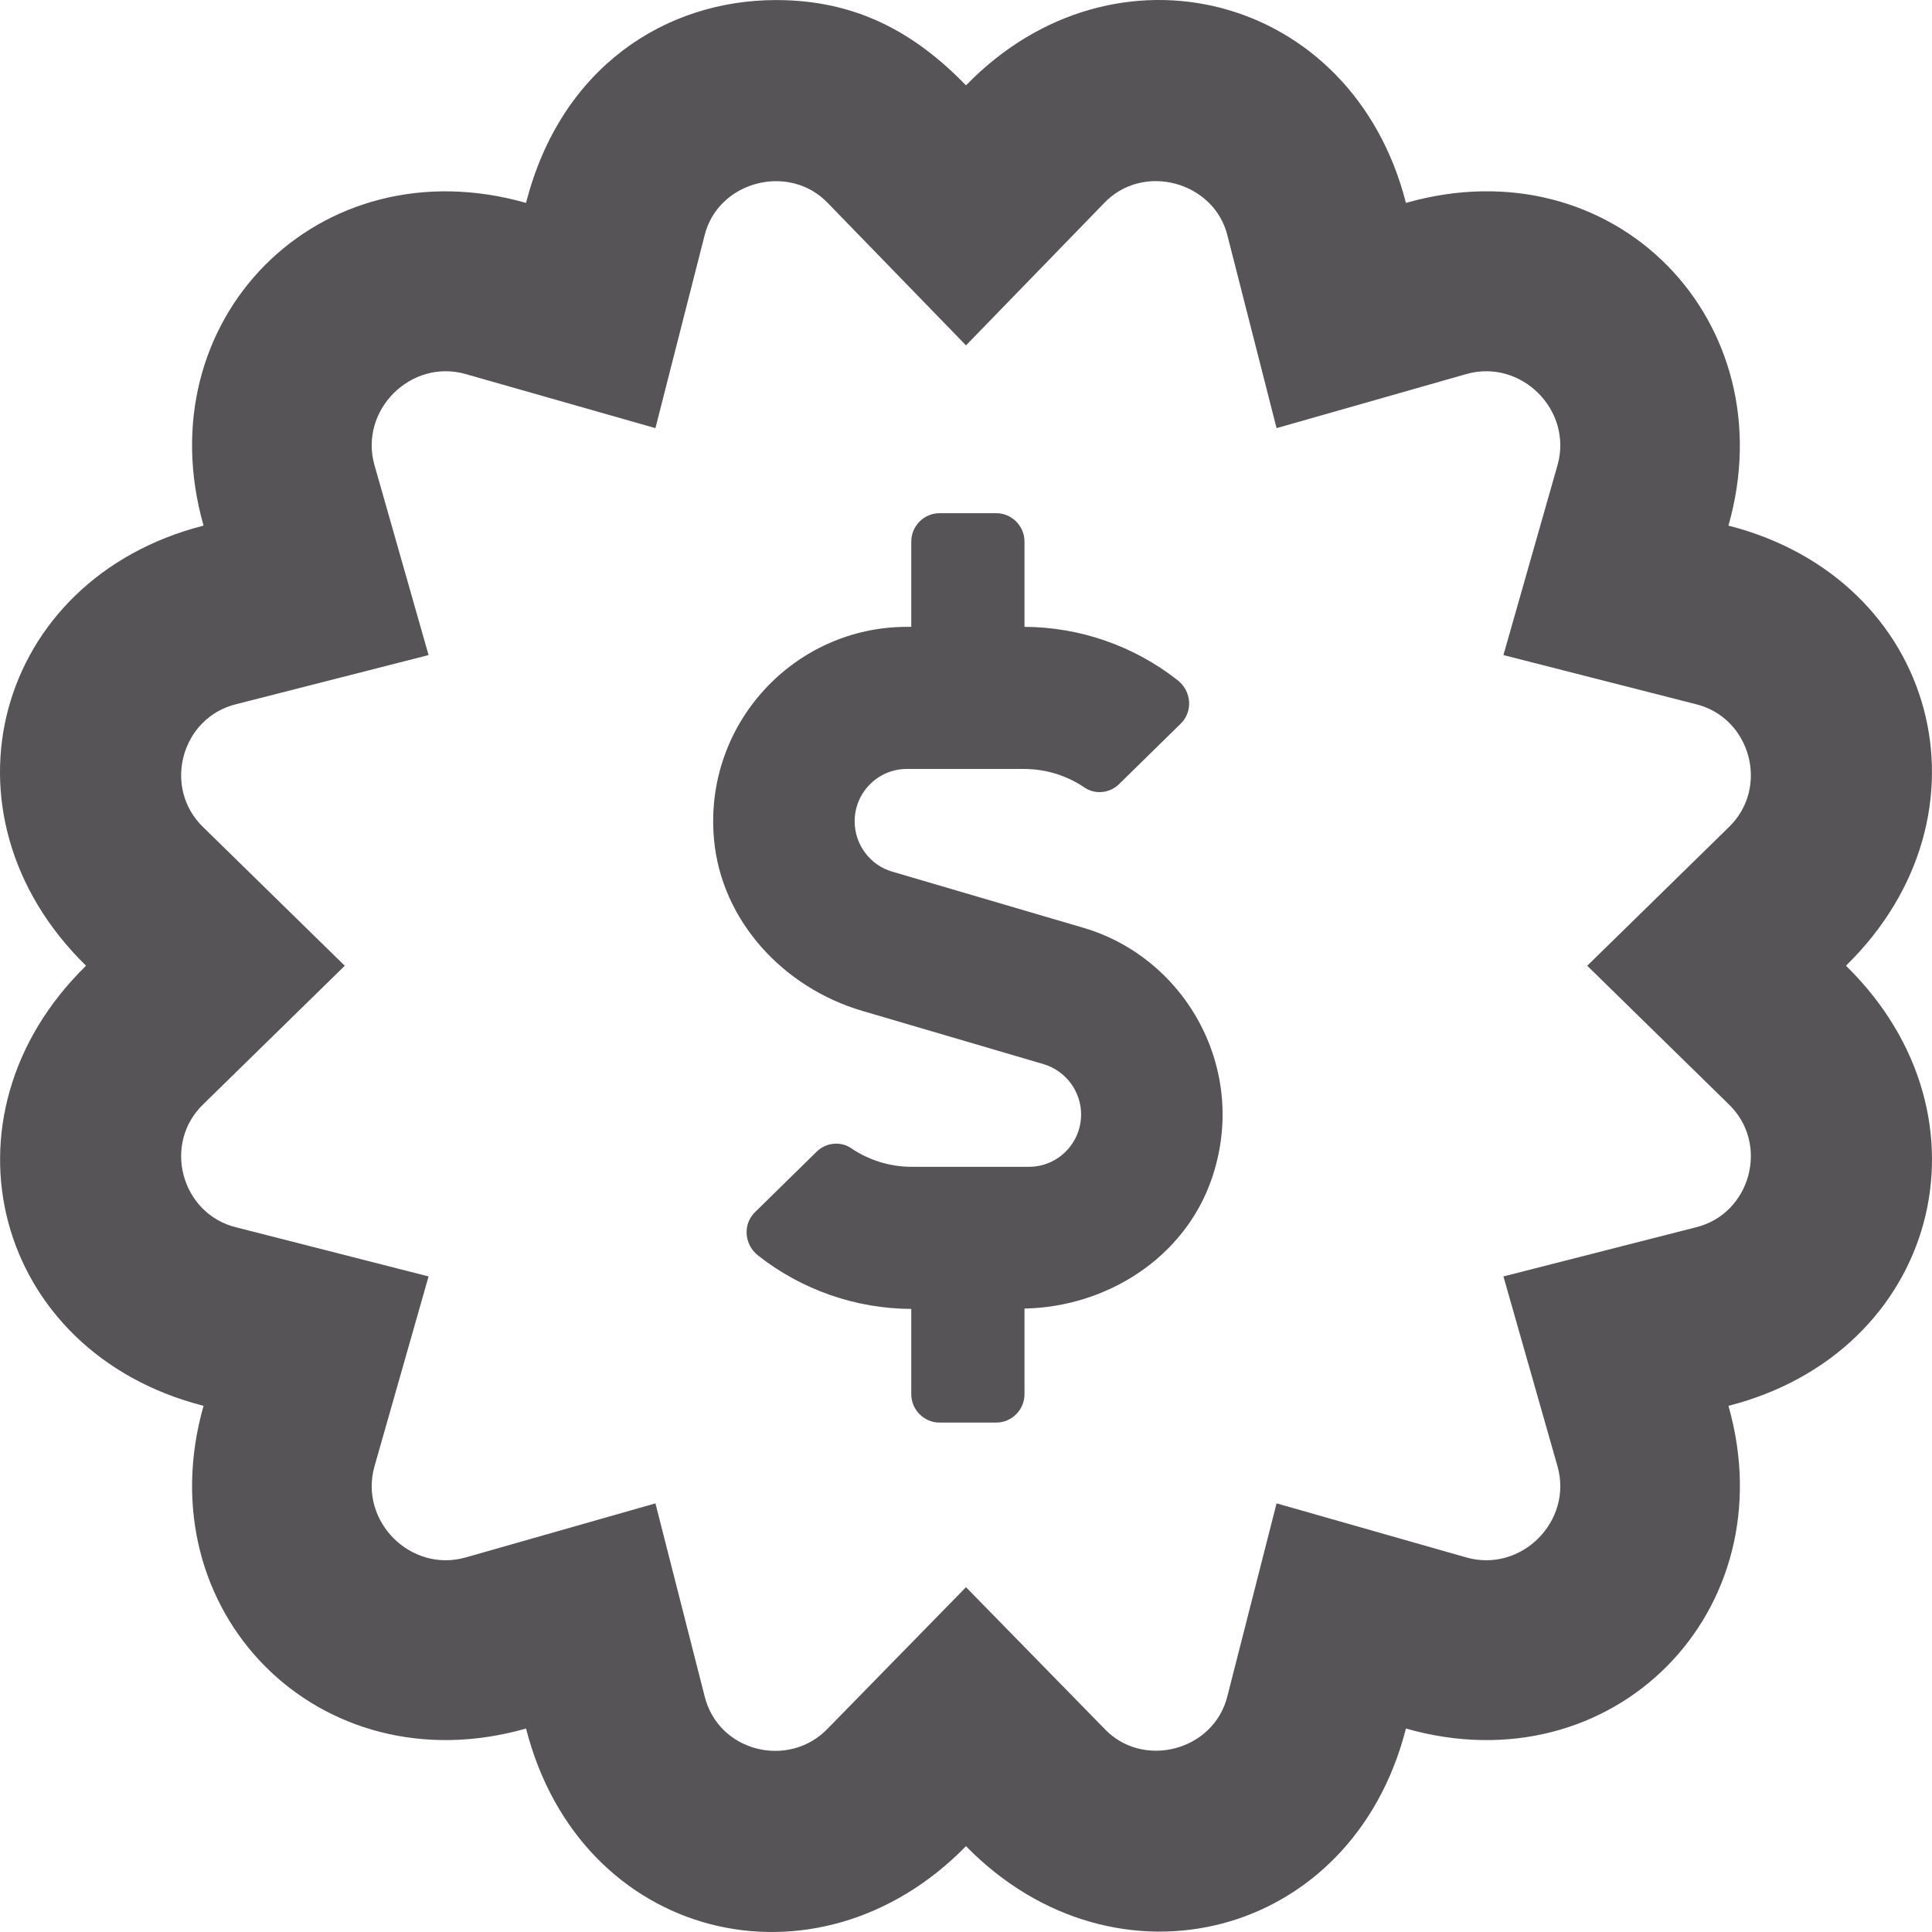
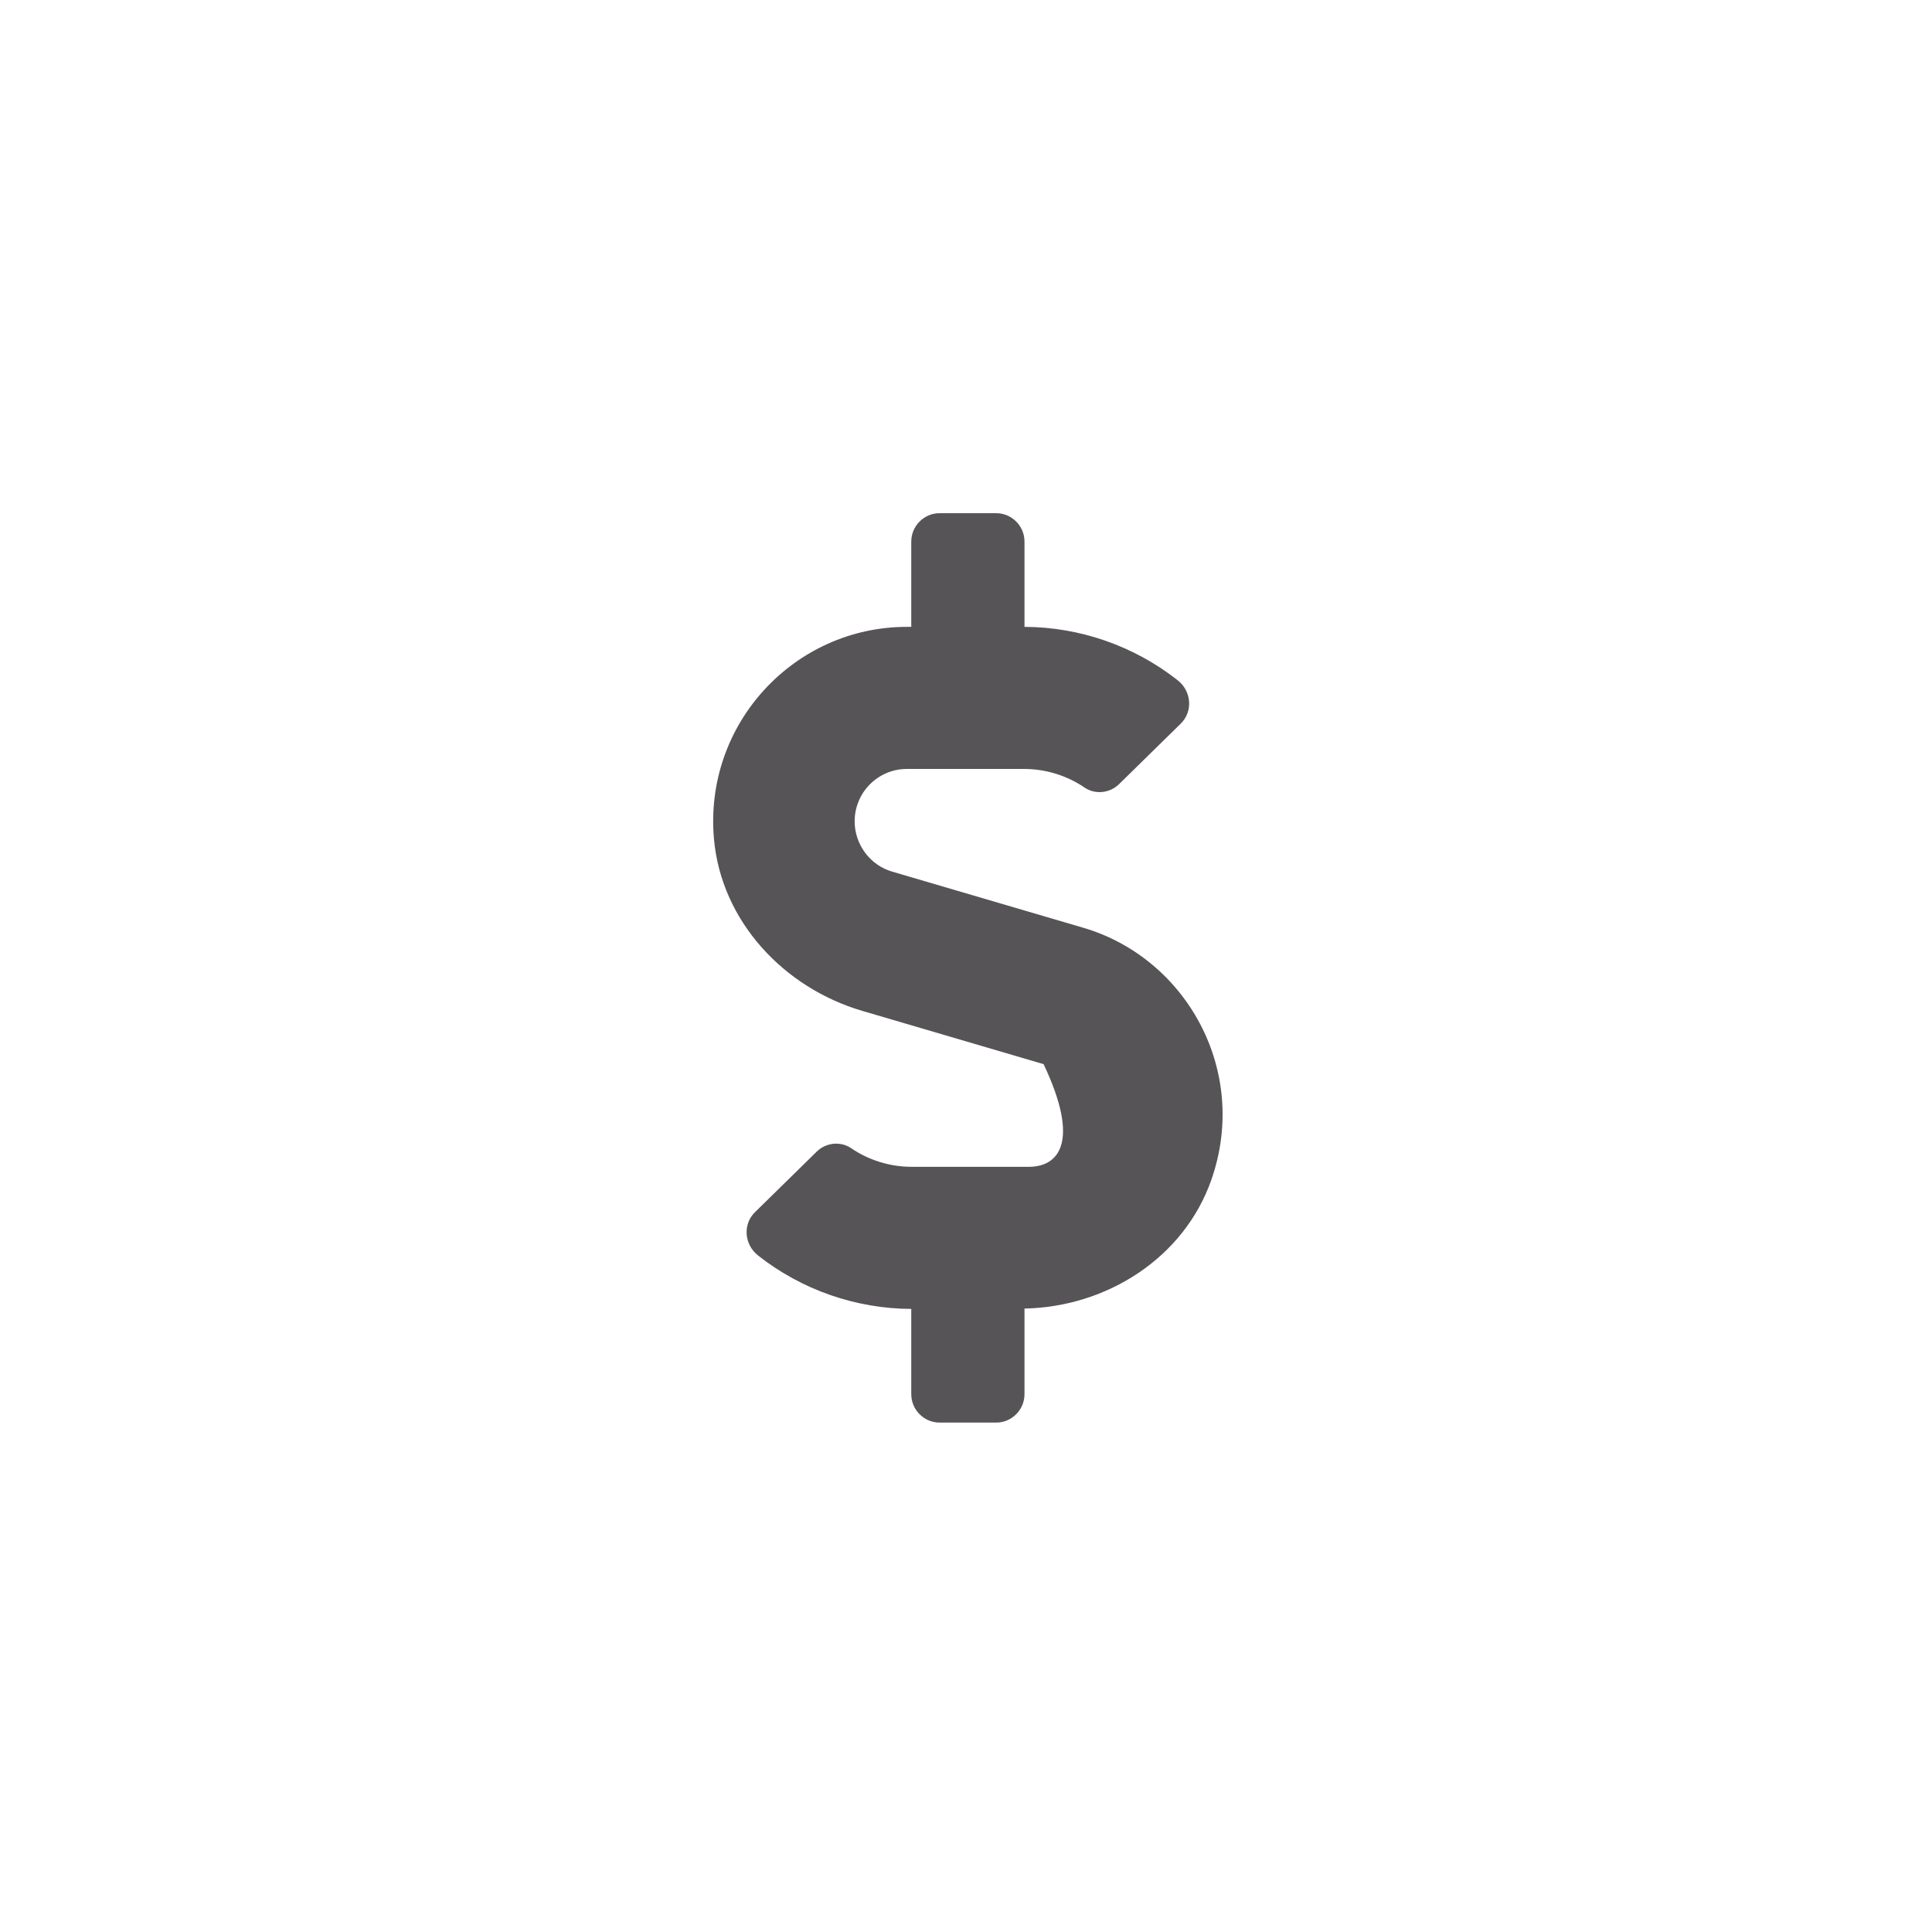
<svg xmlns="http://www.w3.org/2000/svg" width="512" height="512" viewBox="0 0 512 512">
  <g fill="none" fill-rule="evenodd">
-     <path fill="#565456" fill-rule="nonzero" d="M489.199,255.927 C530.24,215.754 513.462,153.437 458.054,139.293 C473.43,85.289 427.935,38 372.589,53.775 C358.41,-1.828 295.346,-17.915 256,22.621 C242.445,8.655 226.954,0.019 205.706,0.018 C176.318,0.017 148.562,17.886 139.411,53.775 C84.461,38.112 38.435,84.817 53.946,139.293 C-1.349,153.408 -18.328,215.667 22.801,255.927 C-18.145,296.007 -1.566,358.391 53.946,372.561 C38.434,427.042 84.536,473.719 139.411,458.079 C153.747,514.3 216.434,529.714 256,489.25 C295.511,529.658 358.326,514.009 372.589,458.079 C427.596,473.757 473.526,426.902 458.054,372.561 C513.349,358.446 530.328,296.187 489.199,255.927 Z M457.994,292.501 C469.127,303.04 463.944,321.781 449.329,325.276 L398.426,338.268 L412.775,388.655 C416.83,403.146 403.168,416.82 388.676,412.763 L338.306,398.409 L325.319,449.329 C321.794,464.079 302.711,468.955 292.555,457.997 L256,420.621 L219.446,457.997 C209.183,468.846 190.288,464.418 186.682,449.329 L173.695,398.409 L123.325,412.763 C108.836,416.819 95.171,403.148 99.226,388.655 L113.575,338.268 L62.672,325.276 C48.063,321.782 42.869,303.045 54.007,292.501 L91.37,255.935 L54.007,219.369 C42.874,208.83 48.057,190.089 62.672,186.594 L113.575,173.602 L99.226,123.215 C95.172,108.725 108.831,95.049 123.325,99.107 L173.695,113.461 L186.682,62.541 C190.158,47.995 209.185,43.027 219.446,53.873 L256,91.525 L292.554,53.873 C302.936,42.899 321.882,48.163 325.318,62.541 L338.305,113.461 L388.675,99.107 C403.163,95.051 416.829,108.722 412.774,123.215 L398.425,173.602 L449.328,186.594 C463.937,190.088 469.13,208.825 457.993,219.369 L420.63,255.935 L457.994,292.501 Z" />
-     <path fill="#565456" fill-rule="nonzero" d="M98.066,109.862 L47.431,94.988 C41.57,93.293 37.491,87.786 37.491,81.667 C37.491,73.995 43.68,67.781 51.322,67.781 L82.407,67.781 C88.127,67.781 93.753,69.523 98.442,72.724 C101.302,74.654 105.146,74.183 107.584,71.782 L123.9,55.778 C127.229,52.53 126.76,47.117 123.056,44.246 C111.569,35.209 97.223,30.172 82.501,30.125 L82.501,7.531 C82.501,3.389 79.125,0 74.999,0 L59.996,0 C55.87,0 52.494,3.389 52.494,7.531 L52.494,30.125 L51.322,30.125 C21.456,30.125 -2.549,55.872 0.217,86.421 C2.187,108.121 18.69,125.772 39.507,131.891 L87.564,146.012 C93.425,147.754 97.504,153.214 97.504,159.333 C97.504,167.005 91.315,173.219 83.673,173.219 L52.588,173.219 C46.868,173.219 41.242,171.477 36.553,168.276 C33.693,166.346 29.849,166.817 27.411,169.218 L11.095,185.222 C7.766,188.47 8.235,193.883 11.939,196.754 C23.425,205.791 37.772,210.828 52.494,210.875 L52.494,233.469 C52.494,237.611 55.87,241 59.996,241 L74.999,241 C79.125,241 82.501,237.611 82.501,233.469 L82.501,210.781 C104.349,210.357 124.838,197.319 132.058,176.561 C142.138,147.565 125.213,117.817 98.066,109.862 Z" transform="translate(189 136)" />
+     <path fill="#565456" fill-rule="nonzero" d="M98.066,109.862 L47.431,94.988 C41.57,93.293 37.491,87.786 37.491,81.667 C37.491,73.995 43.68,67.781 51.322,67.781 L82.407,67.781 C88.127,67.781 93.753,69.523 98.442,72.724 C101.302,74.654 105.146,74.183 107.584,71.782 L123.9,55.778 C127.229,52.53 126.76,47.117 123.056,44.246 C111.569,35.209 97.223,30.172 82.501,30.125 L82.501,7.531 C82.501,3.389 79.125,0 74.999,0 L59.996,0 C55.87,0 52.494,3.389 52.494,7.531 L52.494,30.125 L51.322,30.125 C21.456,30.125 -2.549,55.872 0.217,86.421 C2.187,108.121 18.69,125.772 39.507,131.891 L87.564,146.012 C97.504,167.005 91.315,173.219 83.673,173.219 L52.588,173.219 C46.868,173.219 41.242,171.477 36.553,168.276 C33.693,166.346 29.849,166.817 27.411,169.218 L11.095,185.222 C7.766,188.47 8.235,193.883 11.939,196.754 C23.425,205.791 37.772,210.828 52.494,210.875 L52.494,233.469 C52.494,237.611 55.87,241 59.996,241 L74.999,241 C79.125,241 82.501,237.611 82.501,233.469 L82.501,210.781 C104.349,210.357 124.838,197.319 132.058,176.561 C142.138,147.565 125.213,117.817 98.066,109.862 Z" transform="translate(189 136)" />
  </g>
</svg>